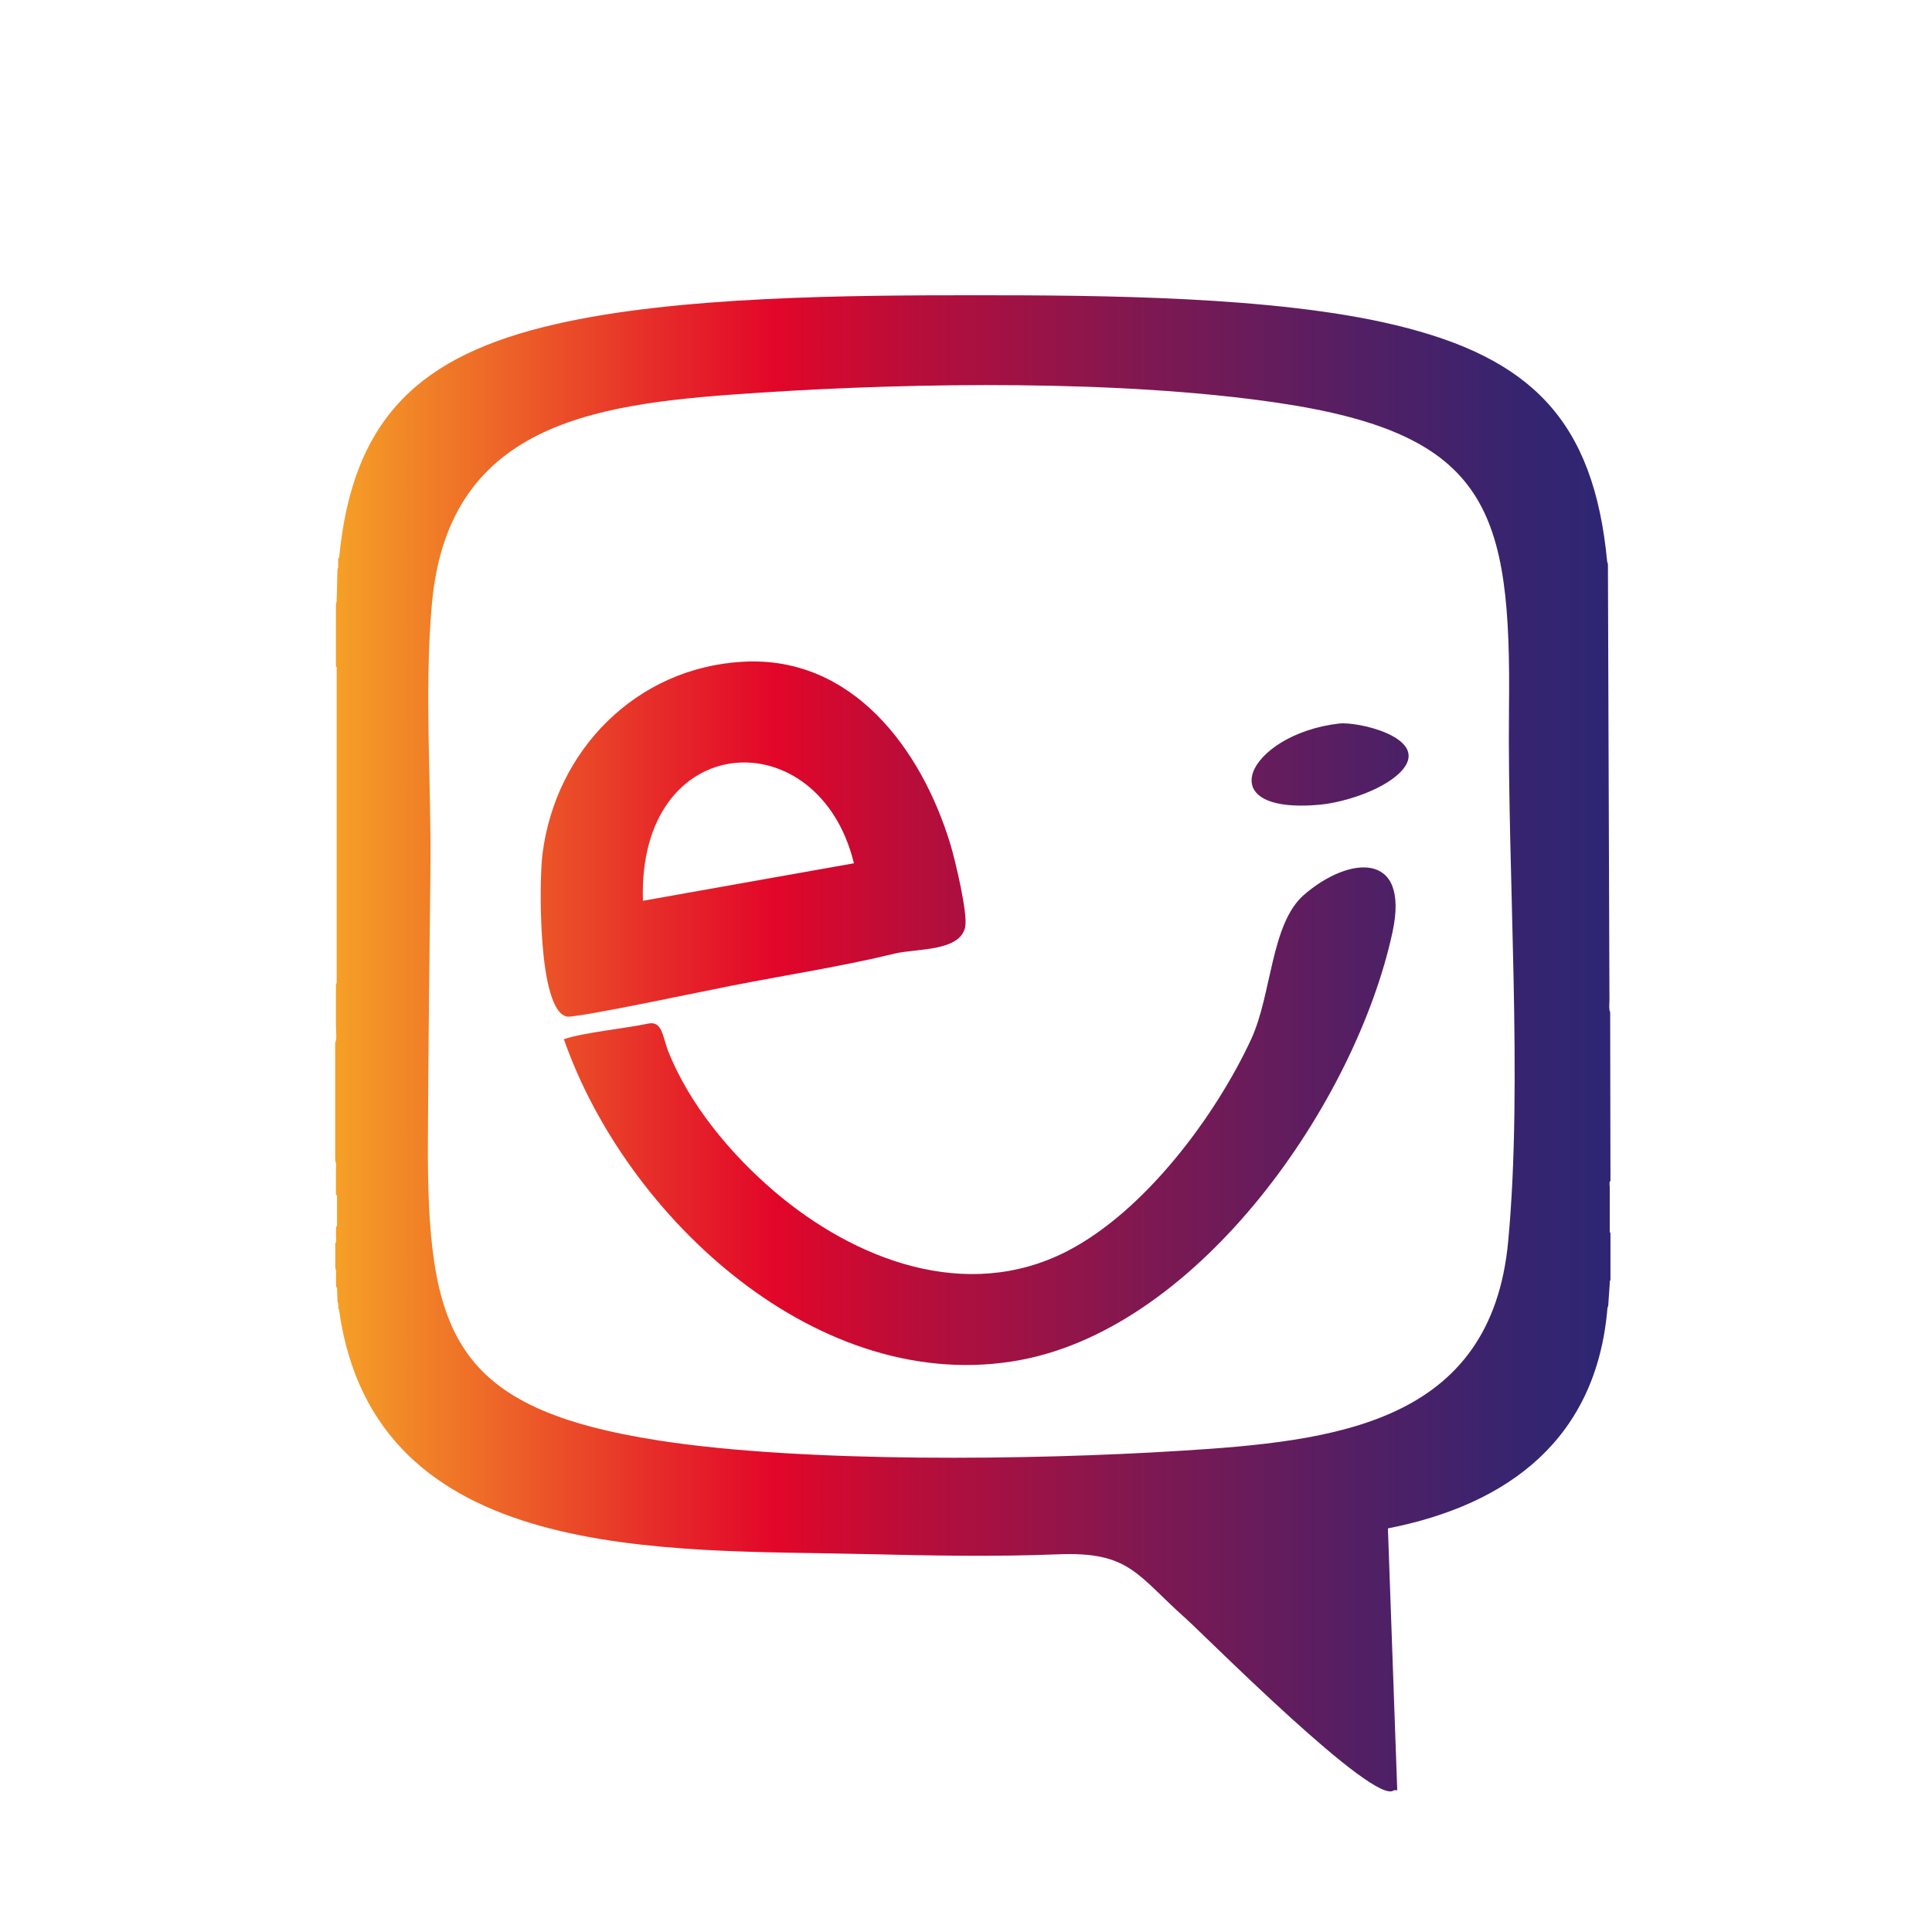
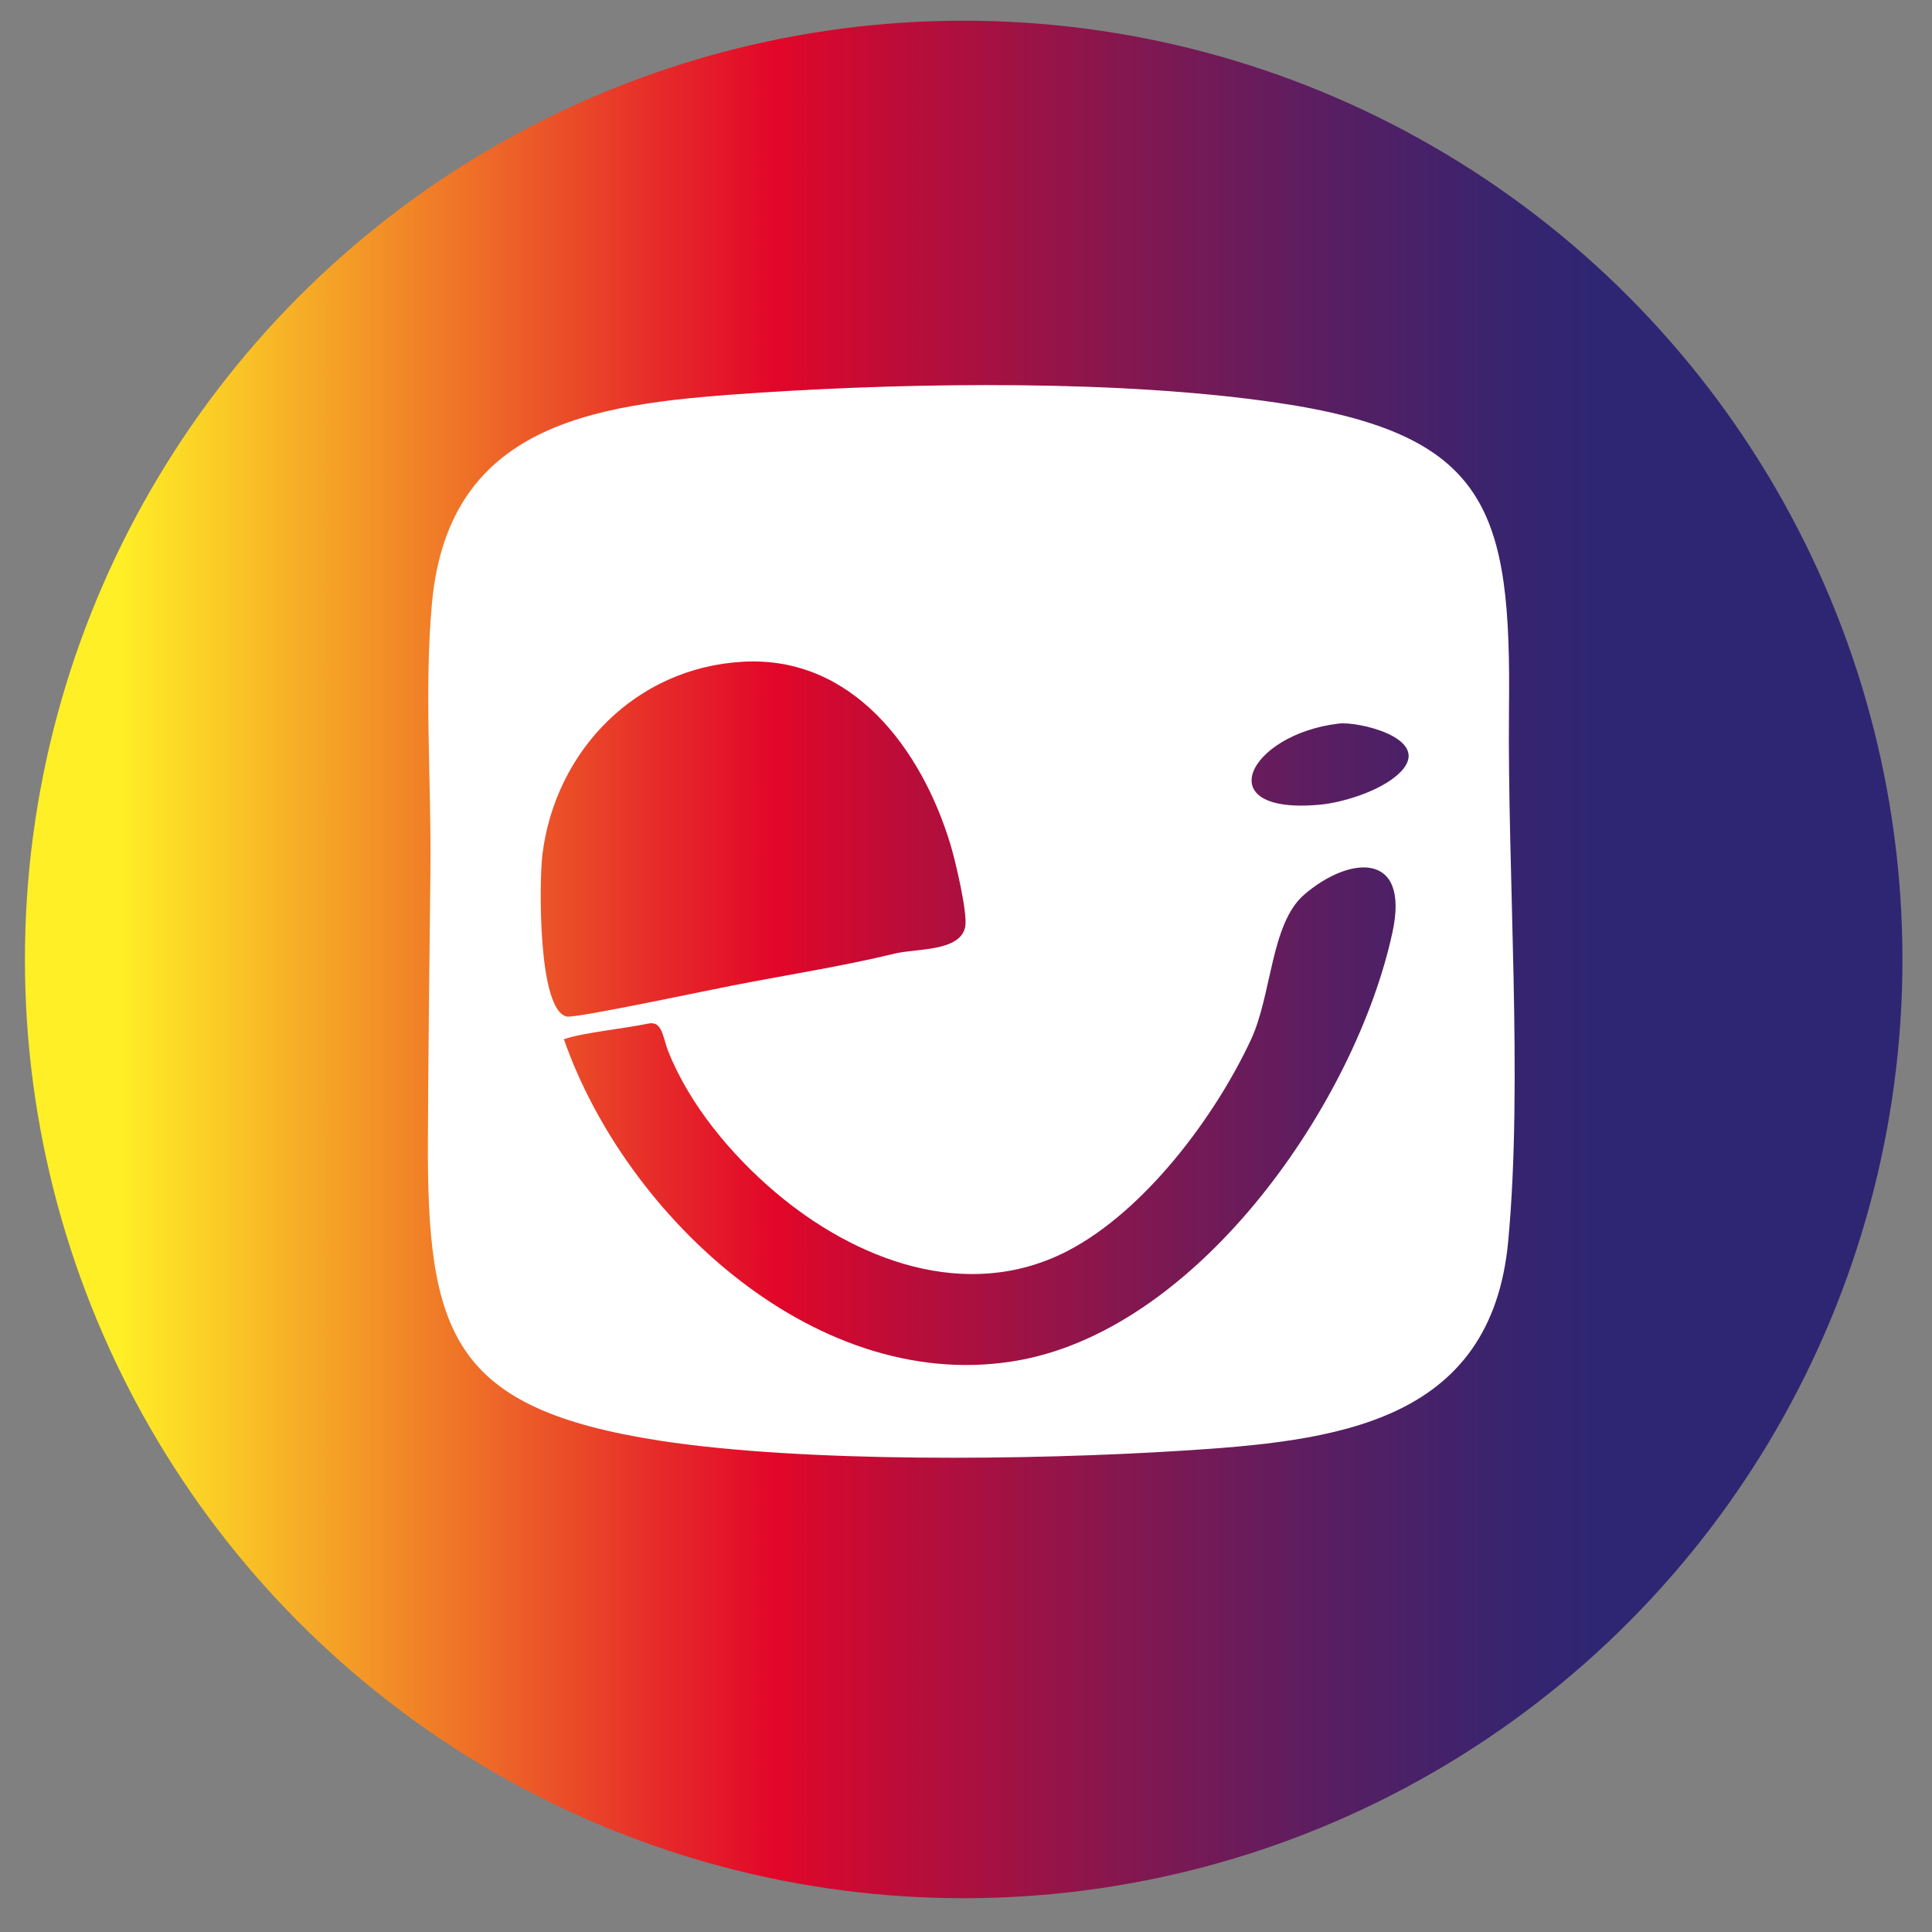
<svg xmlns="http://www.w3.org/2000/svg" id="ese6nuxalpw1" viewBox="0 0 534.88 534.88" shape-rendering="geometricPrecision" text-rendering="geometricPrecision">
  <rect x="0" y="0" width="534.88" height="534.88" fill="#808080" stroke="none" />
  <style>#ese6nuxalpw6_tr {animation: ese6nuxalpw6_tr__tr 3000ms linear infinite normal forwards}@keyframes ese6nuxalpw6_tr__tr { 0% {transform: translate(266.8px,265.63px) rotate(0deg)} 53.333% {transform: translate(266.8px,265.63px) rotate(180.193deg)} 100% {transform: translate(266.8px,265.63px) rotate(359.662deg)} }</style>
  <defs>
    <linearGradient id="ese6nuxalpw6-fill" x1="-259.9" y1="0" x2="259.9" y2="0" spreadMethod="pad" gradientUnits="userSpaceOnUse">
      <stop id="ese6nuxalpw6-fill-0" offset="5%" stop-color="rgb(255,239,38)" />
      <stop id="ese6nuxalpw6-fill-1" offset="21%" stop-color="rgb(241,130,39)" />
      <stop id="ese6nuxalpw6-fill-2" offset="34%" stop-color="rgb(230,41,41)" />
      <stop id="ese6nuxalpw6-fill-3" offset="40%" stop-color="rgb(226,6,41)" />
      <stop id="ese6nuxalpw6-fill-4" offset="47%" stop-color="rgb(186,13,57)" />
      <stop id="ese6nuxalpw6-fill-5" offset="60%" stop-color="rgb(126,24,82)" />
      <stop id="ese6nuxalpw6-fill-6" offset="71%" stop-color="rgb(83,31,100)" />
      <stop id="ese6nuxalpw6-fill-7" offset="79%" stop-color="rgb(56,36,111)" />
      <stop id="ese6nuxalpw6-fill-8" offset="84%" stop-color="rgb(46,38,115)" />
    </linearGradient>
  </defs>
  <g id="ese6nuxalpw2">
    <g id="ese6nuxalpw3">
      <g id="ese6nuxalpw4">
        <g id="ese6nuxalpw5">
          <g id="ese6nuxalpw6_tr" transform="translate(266.8,265.63) rotate(0)">
            <circle id="ese6nuxalpw6" r="259.9" transform="translate(0,-0)" fill="url(#ese6nuxalpw6-fill)" stroke="none" stroke-width="1" />
          </g>
        </g>
      </g>
      <g id="ese6nuxalpw7">
        <g id="ese6nuxalpw8">
          <path id="ese6nuxalpw9" d="M417.77,197.75C418.4,142.75,412.27,121.56,353.57,112.92C310.57,106.58,254.04,107.29,210.48,110.13C167.4,112.99,124.25,116.96,119.58,168.54C117.42,192.1,119.44,218.45,119.16,242.43C118.88,267.03,118.6,291.57,118.47,316.11C118.12,370.82,125.09,391.38,182.8,400.3C222.8,406.44,285.8,405.67,326.67,403.09C369.33,400.45,412.89,395.77,417.56,344.96C421.68,300.73,417.3,243.75,417.77,197.75ZM150.18,237.9C153.81,209.04,176.18,186.32,205.53,184.64C235.94,182.84,255.09,208.76,263.1,235.11C264.43,239.43,267.98,254.35,267.22,258.04C265.82,264.94,253.7,263.97,247.7,265.43C233.15,268.99,217.17,271.43,202.39,274.35C196.47,275.48,159.53,283.35,156.95,282.86C148.79,281.25,149.28,245,150.18,237.9ZM385.5,259.58C375.33,306.49,332.5,368.52,282.62,377.93C226.87,388.39,173.33,338.55,156.11,289.13C161.34,287.32,173.26,286.13,179.46,284.81C183.36,283.97,183.46,288.5,184.97,292.4C190.89,307.32,202.39,321.05,214.52,331.4C236.68,350.22,267.52,362.14,295.38,347.85C316.78,336.85,336.38,310.68,346.38,289.16C352.1,276.82,351.81,257.24,360.95,249.22C373.37,238.39,390.45,236.78,385.5,259.58ZM388.58,214.2C384.12,219.83,372.41,223.54,365.49,224.2C334.26,227.12,345.55,204.68,370.65,201.75C375.81,201.09,395.34,205.55,388.58,214.2Z" transform="matrix(1 0 0 1 0 -1.426)" fill="rgb(255,255,255)" stroke="none" stroke-width="1" />
-           <path id="ese6nuxalpw10" d="M236.41,239C226.65,198.92,176.47,201.7,178,249.38Z" fill="rgb(255,255,255)" stroke="none" stroke-width="1" />
-           <path id="ese6nuxalpw11" d="M0,0L0,534.88L534.88,534.88L534.88,0ZM445.86,326.91C445.45,327.19,445.66,328.16,445.66,328.65L445.66,340.47C445.66,341.31,445.59,340.89,445.86,341.38L445.86,354.38C445.59,354.87,445.66,354.66,445.66,355.38L445.24,361.51L445.03,362.14C442.03,398.03,418.03,416.51,384.25,423.14L386.83,495.63L385.92,495.63C380.76,500.3,334.34,453.53,328.21,448.02C314.61,435.89,312.66,429.49,292.8,430.32C275.58,431.02,256.97,430.67,239.69,430.25C184.06,428.93,103.76,433.31,93.87,362.71C93.87,362.36,93.93,362.43,93.66,362.43L93.66,361.03L93.45,360.41L93.31,356.57L93.03,356.16L93.03,353.09C93.03,352.25,93.17,351.76,92.82,351.09L92.82,344.14C93.24,343.94,93.03,342.89,93.03,342.4L93.03,339.75L93.31,339.34L93.31,331.11L93,330.6L93,324.26C93,323.35,93.21,322.01,92.79,321.33L92.79,288.71C93.35,287.71,93,285.44,93,284.2L93,272.57C93.28,272.01,93.21,272.22,93.21,271.44L93.21,185.62C93.21,184.85,93.35,184.92,93,184.37L93,167.37L93.21,166.37L93.42,157.86L93.63,156.95L93.63,154.7L93.9,154.28C97.67,115.46,116.43,98.28,153.85,89.74C187.38,82,235.4,81.74,270.19,81.74C304.68,81.74,353.06,82.02,386.19,89.97C424.04,99.03,441.26,116.52,444.95,155.49L445.16,156.18L445.58,276.77C445.58,277.53,445.37,279.63,445.78,280.19Z" fill="rgb(255,255,255)" stroke="none" stroke-width="1" />
        </g>
      </g>
    </g>
  </g>
</svg>